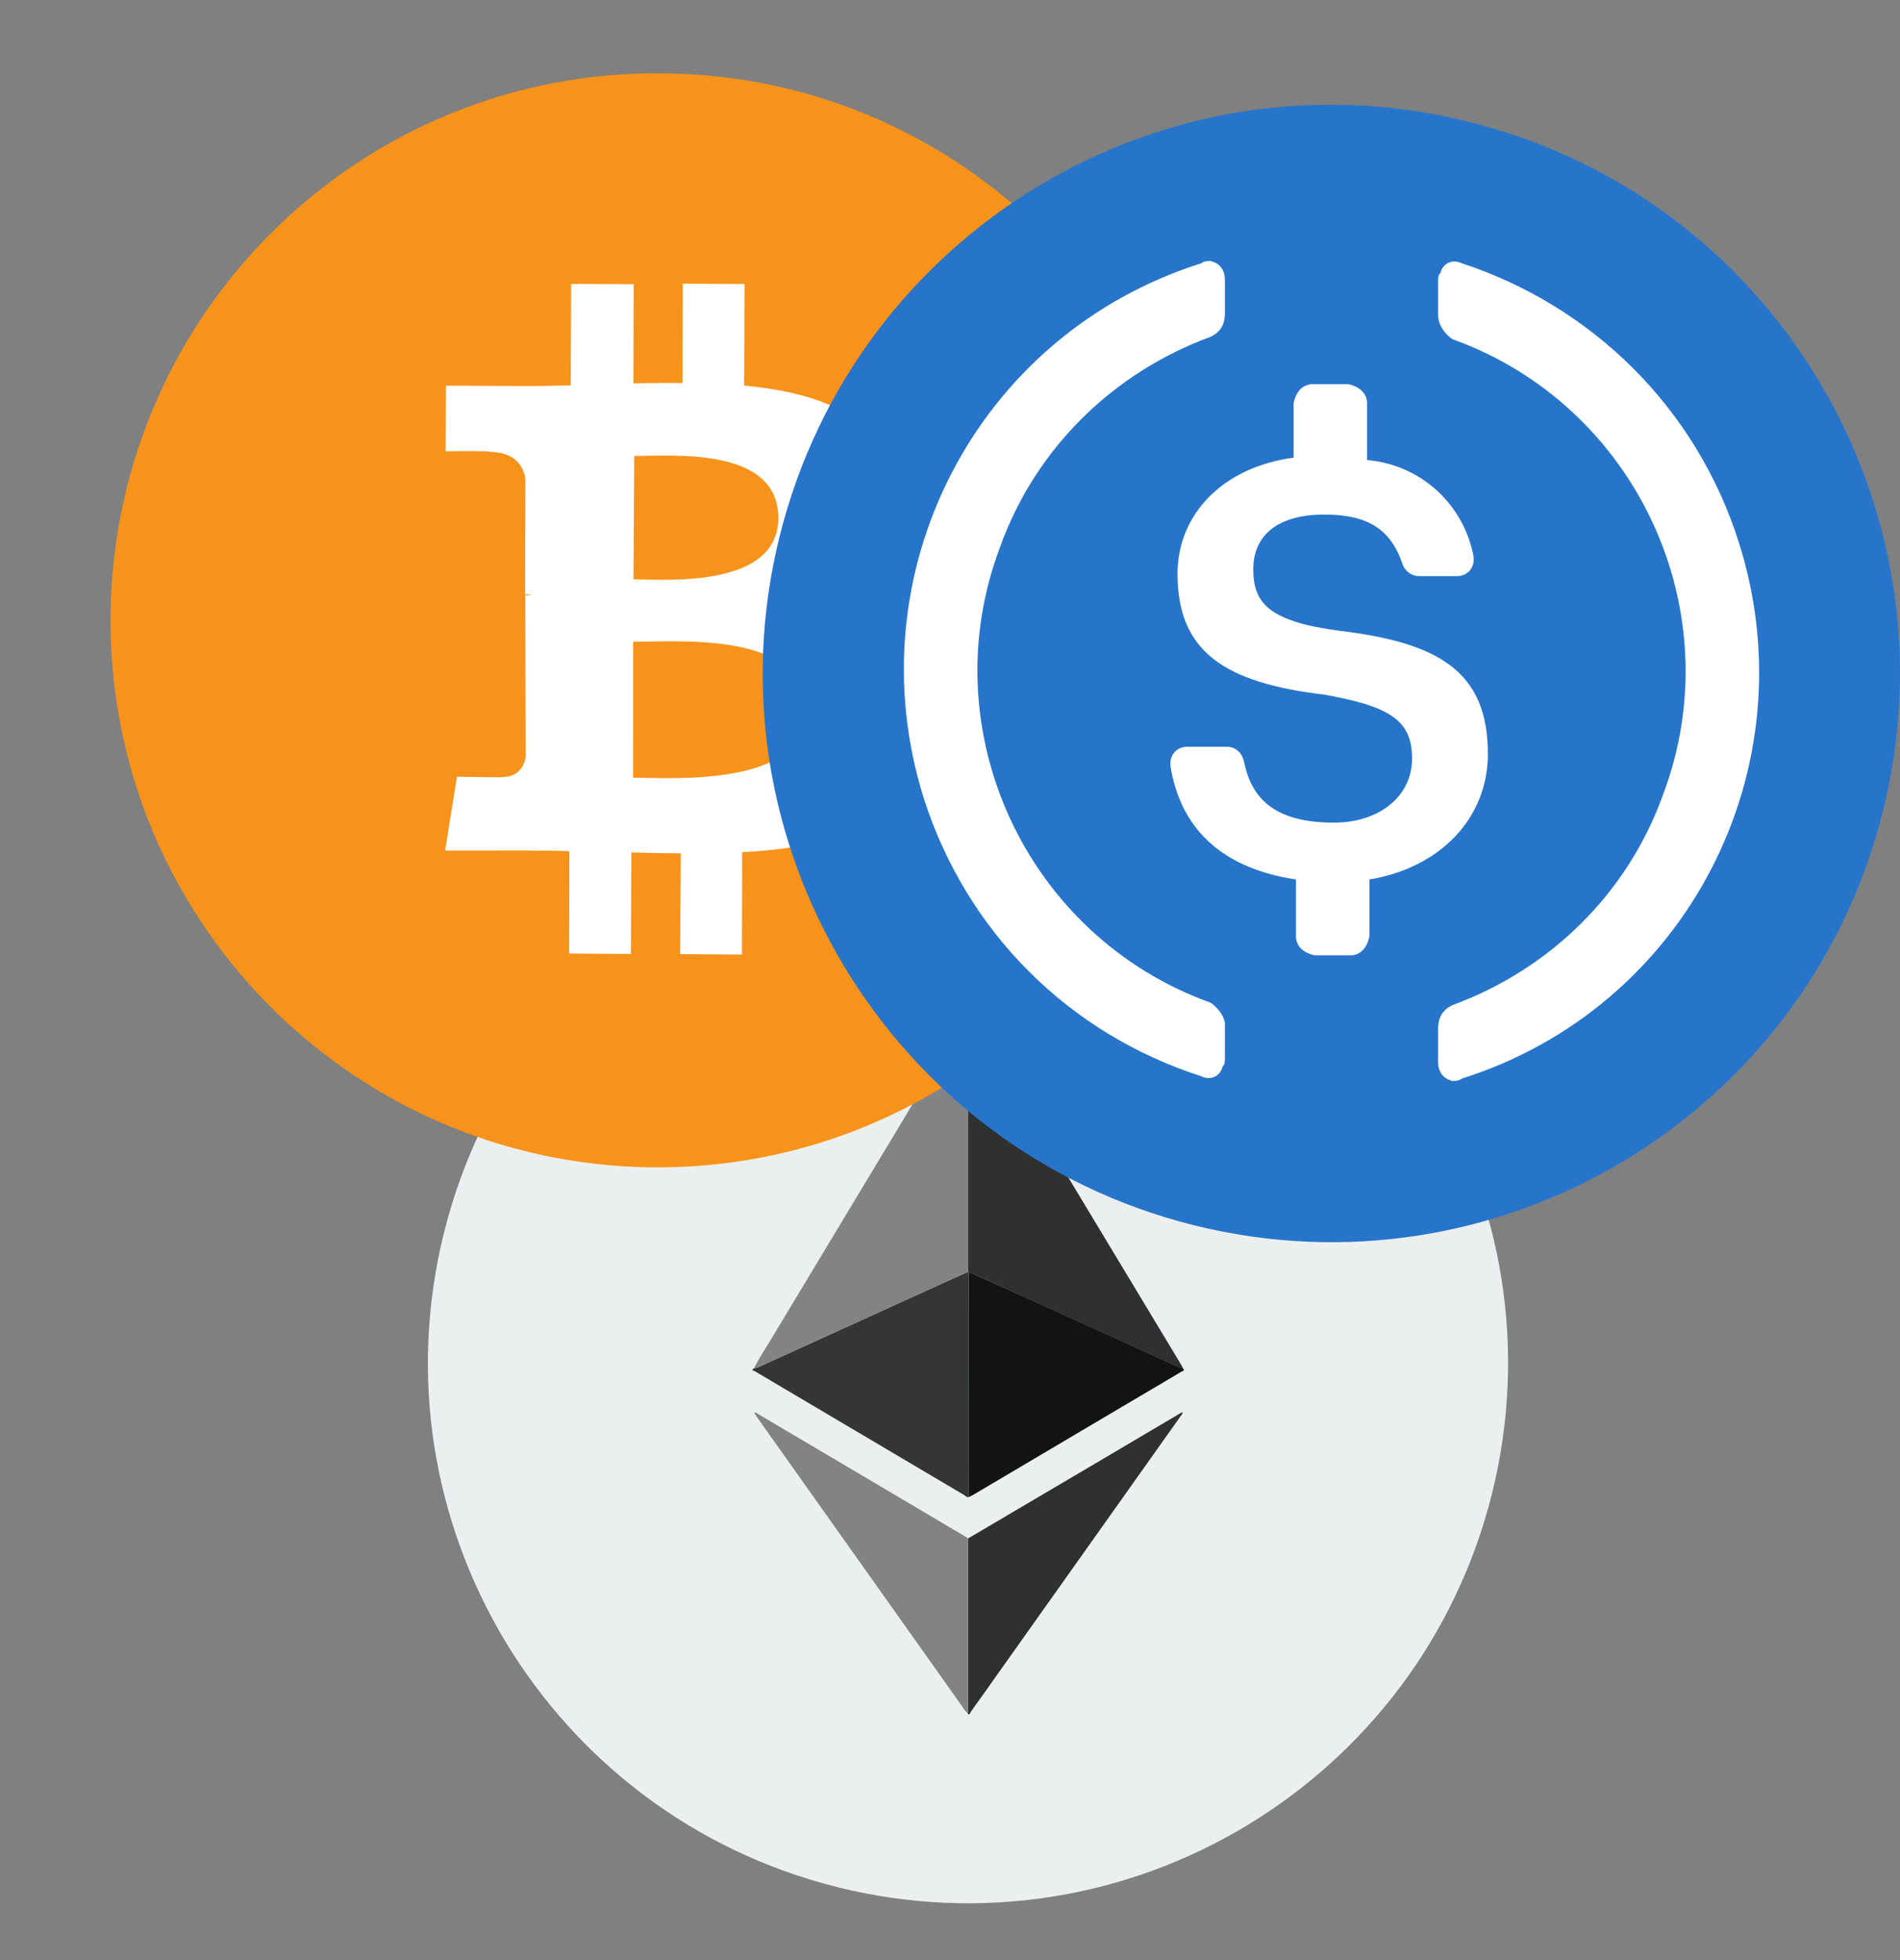
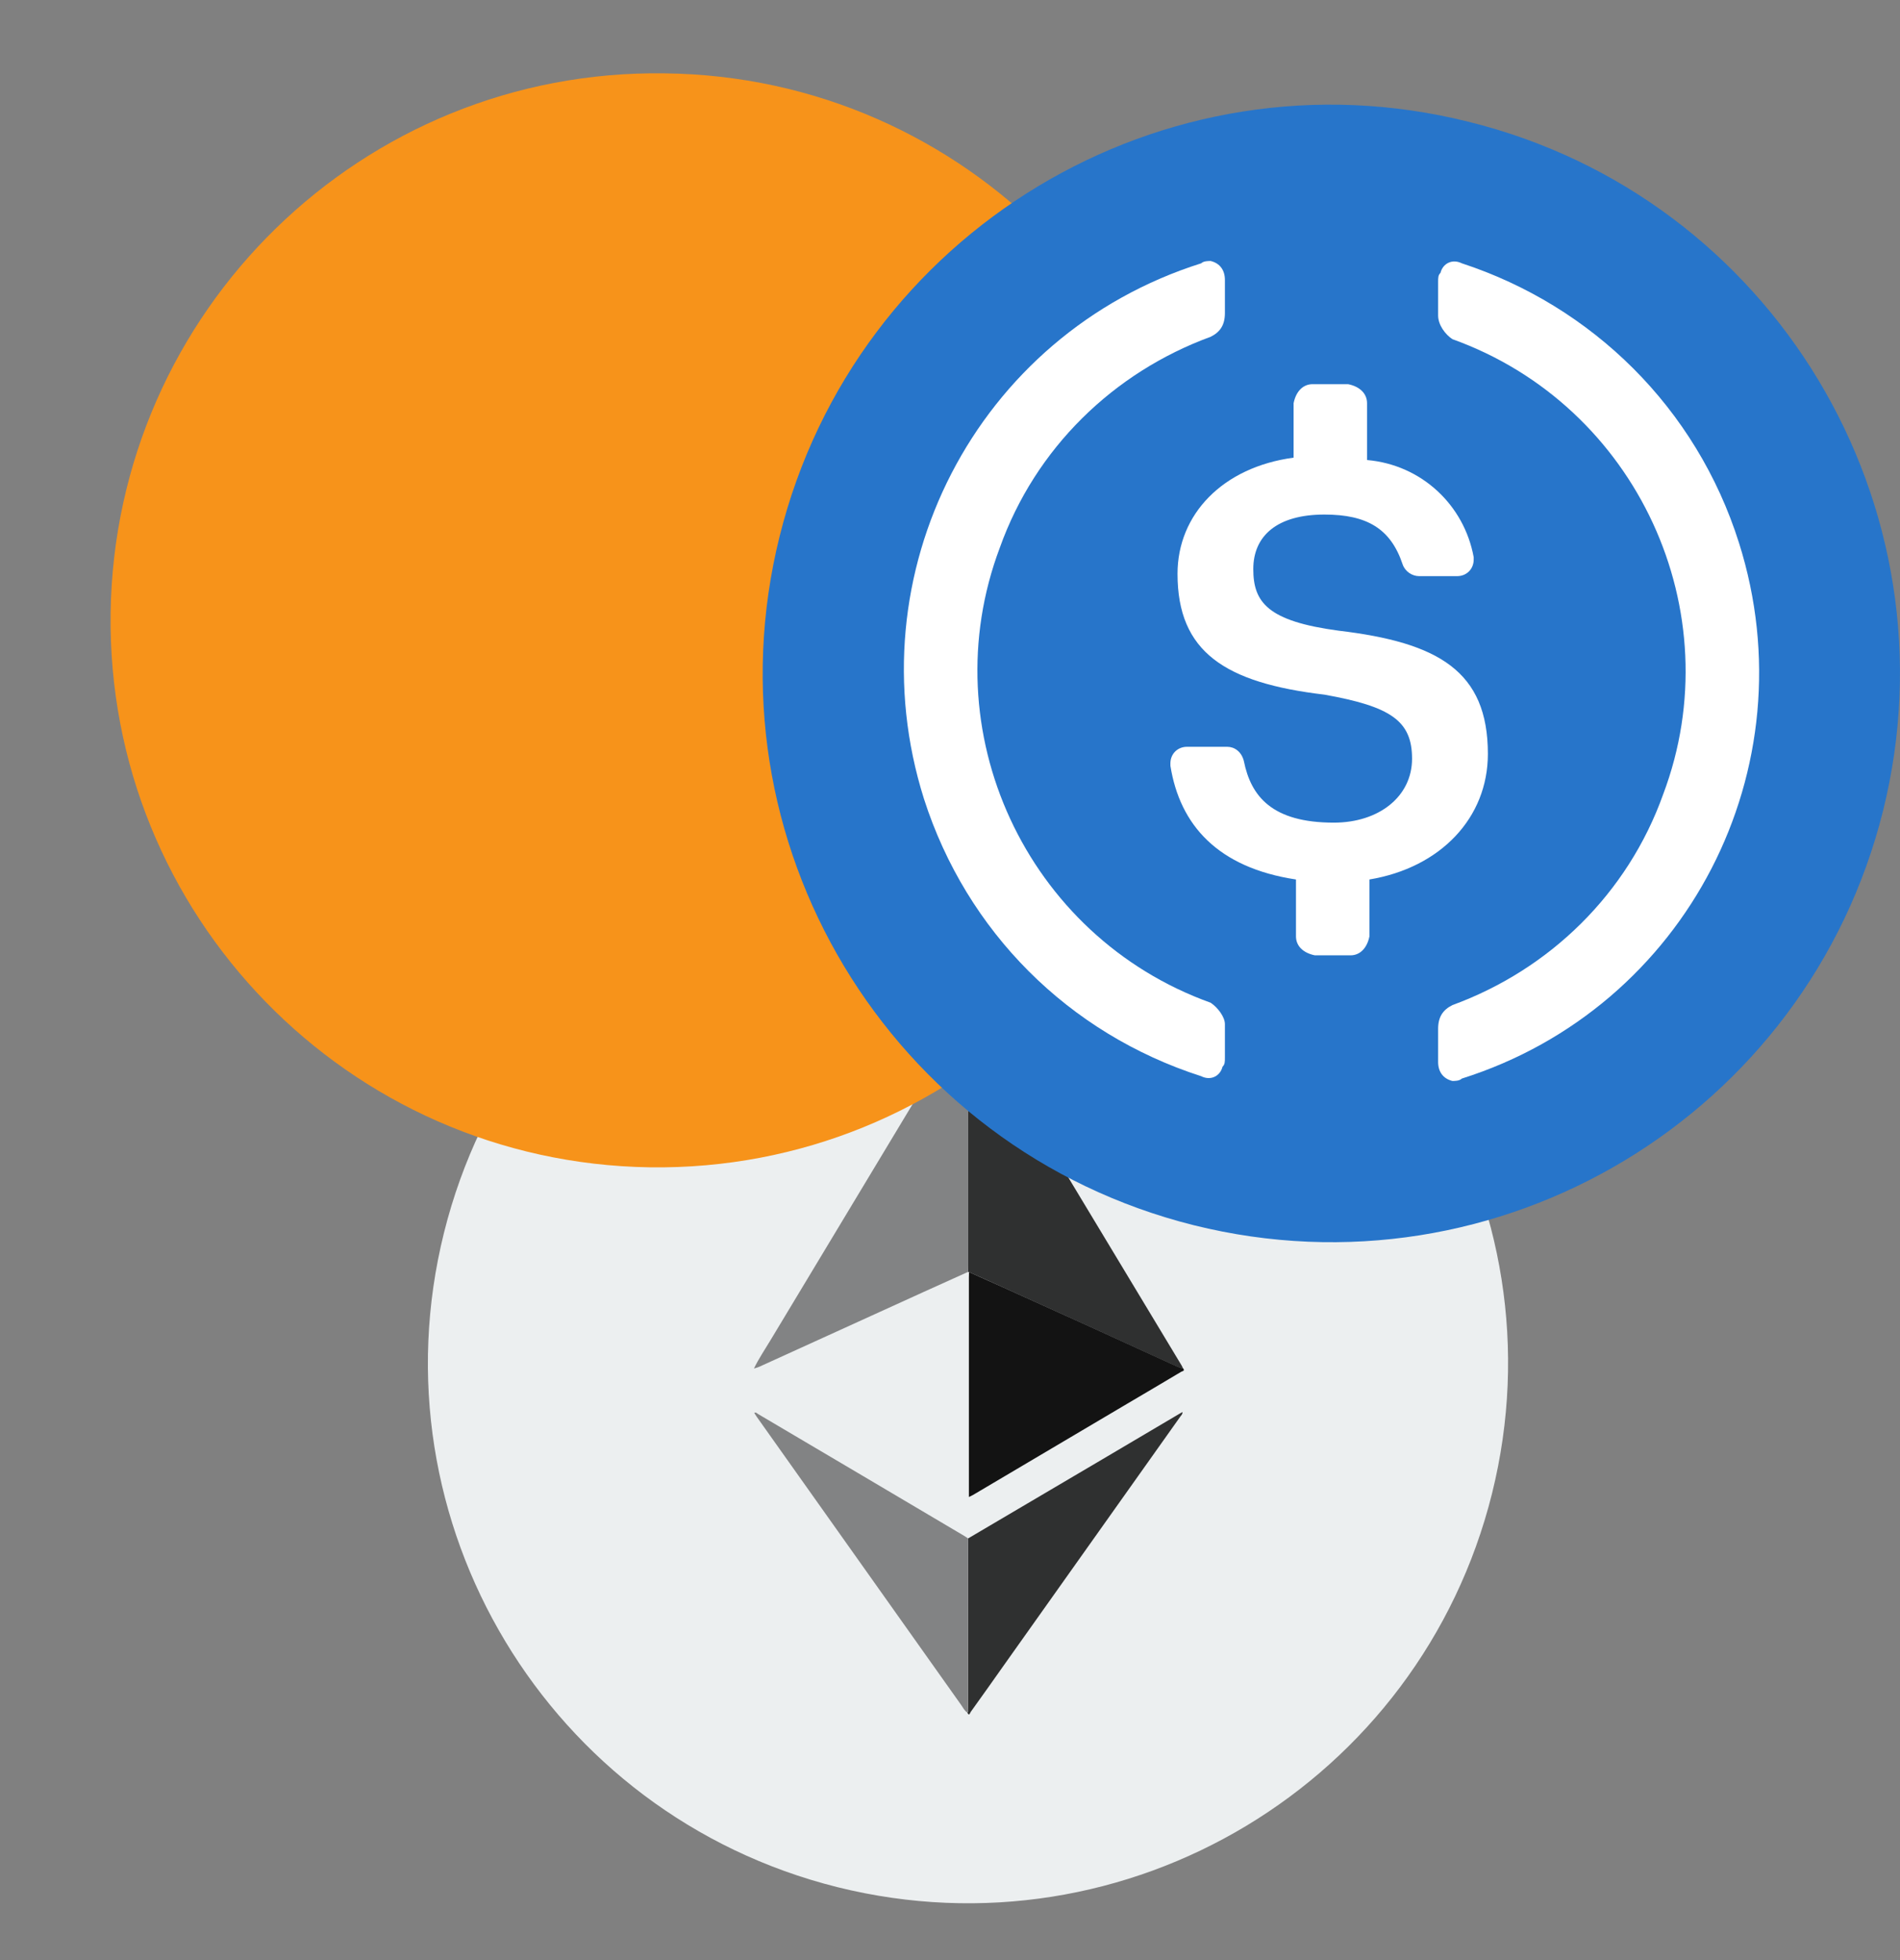
<svg xmlns="http://www.w3.org/2000/svg" width="32" height="33" viewBox="0 0 32 33" fill="none">
  <rect x="0" y="0" width="32" height="33" fill="#808080" stroke="none" />
  <path d="M25.129 25.144C23.915 30.013 18.983 32.986 14.104 31.772C9.234 30.555 6.264 25.623 7.478 20.753C8.692 15.884 13.622 12.911 18.489 14.125C23.371 15.325 26.34 20.271 25.129 25.144Z" fill="#ECEFF0" />
-   <path d="M16.318 25.203C16.282 25.215 16.262 25.184 16.238 25.17C15.06 24.475 13.883 23.779 12.708 23.083C12.697 23.078 12.685 23.073 12.673 23.069V23.053L12.694 23.041C12.723 23.034 12.752 23.024 12.781 23.013L15.557 21.75C15.804 21.637 16.052 21.526 16.299 21.415H16.317C16.317 21.45 16.317 21.482 16.317 21.515C16.318 22.745 16.318 23.974 16.318 25.203Z" fill="#343535" />
  <path d="M16.32 21.416H16.302C16.302 21.38 16.305 21.345 16.305 21.308C16.305 19.927 16.305 18.546 16.305 17.165C16.301 17.129 16.304 17.093 16.312 17.059H16.32C16.465 17.273 16.592 17.499 16.725 17.721C17.784 19.476 18.841 21.231 19.899 22.986C19.909 23.003 19.917 23.021 19.926 23.041C19.896 23.034 19.867 23.025 19.838 23.015C19.644 22.927 19.449 22.838 19.257 22.749C18.956 22.611 18.655 22.473 18.354 22.336L16.902 21.678C16.708 21.589 16.514 21.503 16.32 21.416Z" fill="#2F3030" />
  <path d="M16.314 17.057C16.305 17.092 16.302 17.128 16.307 17.163C16.307 18.544 16.307 19.925 16.307 21.306C16.307 21.341 16.305 21.377 16.303 21.414C16.056 21.526 15.808 21.637 15.561 21.749L12.785 23.012C12.756 23.023 12.727 23.033 12.698 23.04C12.778 22.874 12.882 22.722 12.977 22.563C14.079 20.732 15.181 18.902 16.284 17.072C16.291 17.062 16.299 17.052 16.308 17.043L16.314 17.057Z" fill="#828384" />
  <path d="M16.32 21.416C16.514 21.503 16.708 21.589 16.902 21.677L18.354 22.334C18.656 22.472 18.957 22.609 19.258 22.747C19.452 22.836 19.647 22.926 19.839 23.013C19.868 23.024 19.897 23.033 19.927 23.039C19.962 23.083 19.91 23.085 19.894 23.095C19.593 23.275 19.29 23.453 18.988 23.631C18.12 24.144 17.253 24.657 16.386 25.17C16.364 25.183 16.341 25.192 16.318 25.203C16.318 23.974 16.318 22.745 16.318 21.516C16.318 21.483 16.319 21.449 16.32 21.416Z" fill="#131313" />
  <path d="M16.305 25.901L18.576 24.563C19.01 24.307 19.443 24.051 19.876 23.795L19.915 23.773C19.919 23.809 19.895 23.828 19.88 23.848C18.89 25.243 17.901 26.637 16.911 28.031C16.724 28.295 16.537 28.561 16.348 28.823C16.338 28.837 16.323 28.902 16.292 28.833C16.316 28.813 16.306 28.785 16.306 28.762C16.306 27.808 16.306 26.855 16.305 25.901Z" fill="#2F3030" />
  <path d="M16.305 25.901C16.305 26.855 16.305 27.808 16.305 28.761C16.305 28.785 16.316 28.813 16.292 28.832C16.241 28.801 16.219 28.747 16.186 28.702C15.038 27.086 13.892 25.47 12.745 23.853C12.731 23.833 12.717 23.811 12.703 23.788C12.732 23.771 12.748 23.794 12.765 23.805C13.926 24.49 15.086 25.175 16.246 25.862C16.267 25.875 16.286 25.889 16.305 25.901Z" fill="#828384" />
  <path d="M16.314 17.057L16.305 17.044C16.321 17.034 16.319 17.049 16.321 17.056L16.314 17.057Z" fill="#393939" />
  <path d="M20.287 10.567C20.216 15.65 16.038 19.723 10.946 19.653C5.861 19.578 1.792 15.401 1.863 10.318C1.935 5.235 6.109 1.162 11.19 1.235C16.282 1.289 20.355 5.482 20.287 10.567Z" fill="#F7931A" />
-   <path d="M15.052 8.266C14.933 7.032 13.878 6.621 12.533 6.491L12.54 4.782L11.499 4.776L11.495 6.447C11.22 6.446 10.942 6.446 10.668 6.455L10.672 4.784L9.62 4.78L9.612 6.489C9.39 6.489 9.167 6.501 8.944 6.5L7.51 6.493L7.506 7.598C7.506 7.598 8.28 7.587 8.257 7.608C8.679 7.614 8.817 7.857 8.849 8.06L8.844 10.006C8.873 10.011 8.908 10.003 8.953 10.021C8.912 10.018 8.888 10.023 8.847 10.021L8.854 12.74C8.833 12.875 8.748 13.081 8.461 13.083C8.476 13.092 7.696 13.077 7.696 13.077L7.496 14.32L8.85 14.319C9.102 14.324 9.351 14.319 9.589 14.331L9.585 16.054L10.626 16.061L10.633 14.352C10.926 14.361 11.202 14.364 11.466 14.367L11.455 16.064L12.496 16.071L12.5 14.347C14.253 14.252 15.479 13.819 15.629 12.167C15.753 10.848 15.141 10.256 14.136 10.006C14.758 9.702 15.133 9.166 15.052 8.266ZM13.58 11.96C13.579 13.25 11.363 13.099 10.663 13.093L10.664 10.804C11.377 10.81 13.579 10.609 13.58 11.96ZM13.108 8.722C13.107 9.891 11.261 9.761 10.669 9.754L10.682 7.676C11.262 7.683 13.112 7.499 13.108 8.722Z" fill="white" />
  <path d="M31.715 13.649C30.437 18.776 25.244 21.906 20.107 20.628C14.979 19.346 11.853 14.153 13.131 9.027C14.409 3.9 19.599 0.769 24.724 2.048C29.864 3.311 32.99 8.519 31.715 13.649Z" fill="#2775CA" />
  <path d="M16.839 9.221C15.681 12.294 17.278 15.765 20.39 16.882C20.51 16.962 20.63 17.122 20.63 17.241V17.8C20.63 17.88 20.63 17.92 20.59 17.959C20.55 18.119 20.39 18.199 20.231 18.119C17.996 17.401 16.28 15.685 15.562 13.451C14.364 9.66 16.44 5.63 20.231 4.433C20.27 4.394 20.35 4.394 20.39 4.394C20.55 4.433 20.63 4.553 20.63 4.713V5.271C20.63 5.471 20.55 5.591 20.39 5.67C18.754 6.269 17.437 7.546 16.839 9.221Z" fill="white" />
  <path d="M24.261 4.593C24.301 4.433 24.461 4.354 24.62 4.433C26.815 5.152 28.571 6.867 29.289 9.142C30.486 12.932 28.411 16.962 24.62 18.159C24.58 18.199 24.501 18.199 24.461 18.199C24.301 18.159 24.221 18.039 24.221 17.88V17.321C24.221 17.122 24.301 17.002 24.461 16.922C26.097 16.324 27.414 15.047 28.012 13.371C29.17 10.299 27.573 6.827 24.461 5.71C24.341 5.63 24.221 5.471 24.221 5.311V4.753C24.221 4.673 24.221 4.633 24.261 4.593Z" fill="white" />
  <path d="M22.545 10.618C24.221 10.817 25.059 11.296 25.059 12.693C25.059 13.77 24.261 14.608 23.064 14.807V15.765C23.024 15.964 22.904 16.084 22.745 16.084H22.146C21.947 16.044 21.827 15.925 21.827 15.765V14.807C20.51 14.608 19.871 13.89 19.712 12.892V12.852C19.712 12.693 19.832 12.573 19.991 12.573H20.67C20.789 12.573 20.909 12.653 20.949 12.812C21.069 13.411 21.428 13.85 22.465 13.85C23.224 13.85 23.782 13.411 23.782 12.773C23.782 12.134 23.423 11.895 22.306 11.695C20.63 11.496 19.832 10.977 19.832 9.66C19.832 8.663 20.59 7.865 21.787 7.705V6.788C21.827 6.588 21.947 6.468 22.106 6.468H22.705C22.904 6.508 23.024 6.628 23.024 6.788V7.745C23.942 7.825 24.66 8.503 24.82 9.381V9.421C24.82 9.581 24.7 9.7 24.54 9.7H23.902C23.782 9.7 23.663 9.62 23.623 9.501C23.423 8.902 23.024 8.663 22.306 8.663C21.508 8.663 21.108 9.022 21.108 9.581C21.108 10.139 21.348 10.458 22.545 10.618Z" fill="white" />
</svg>